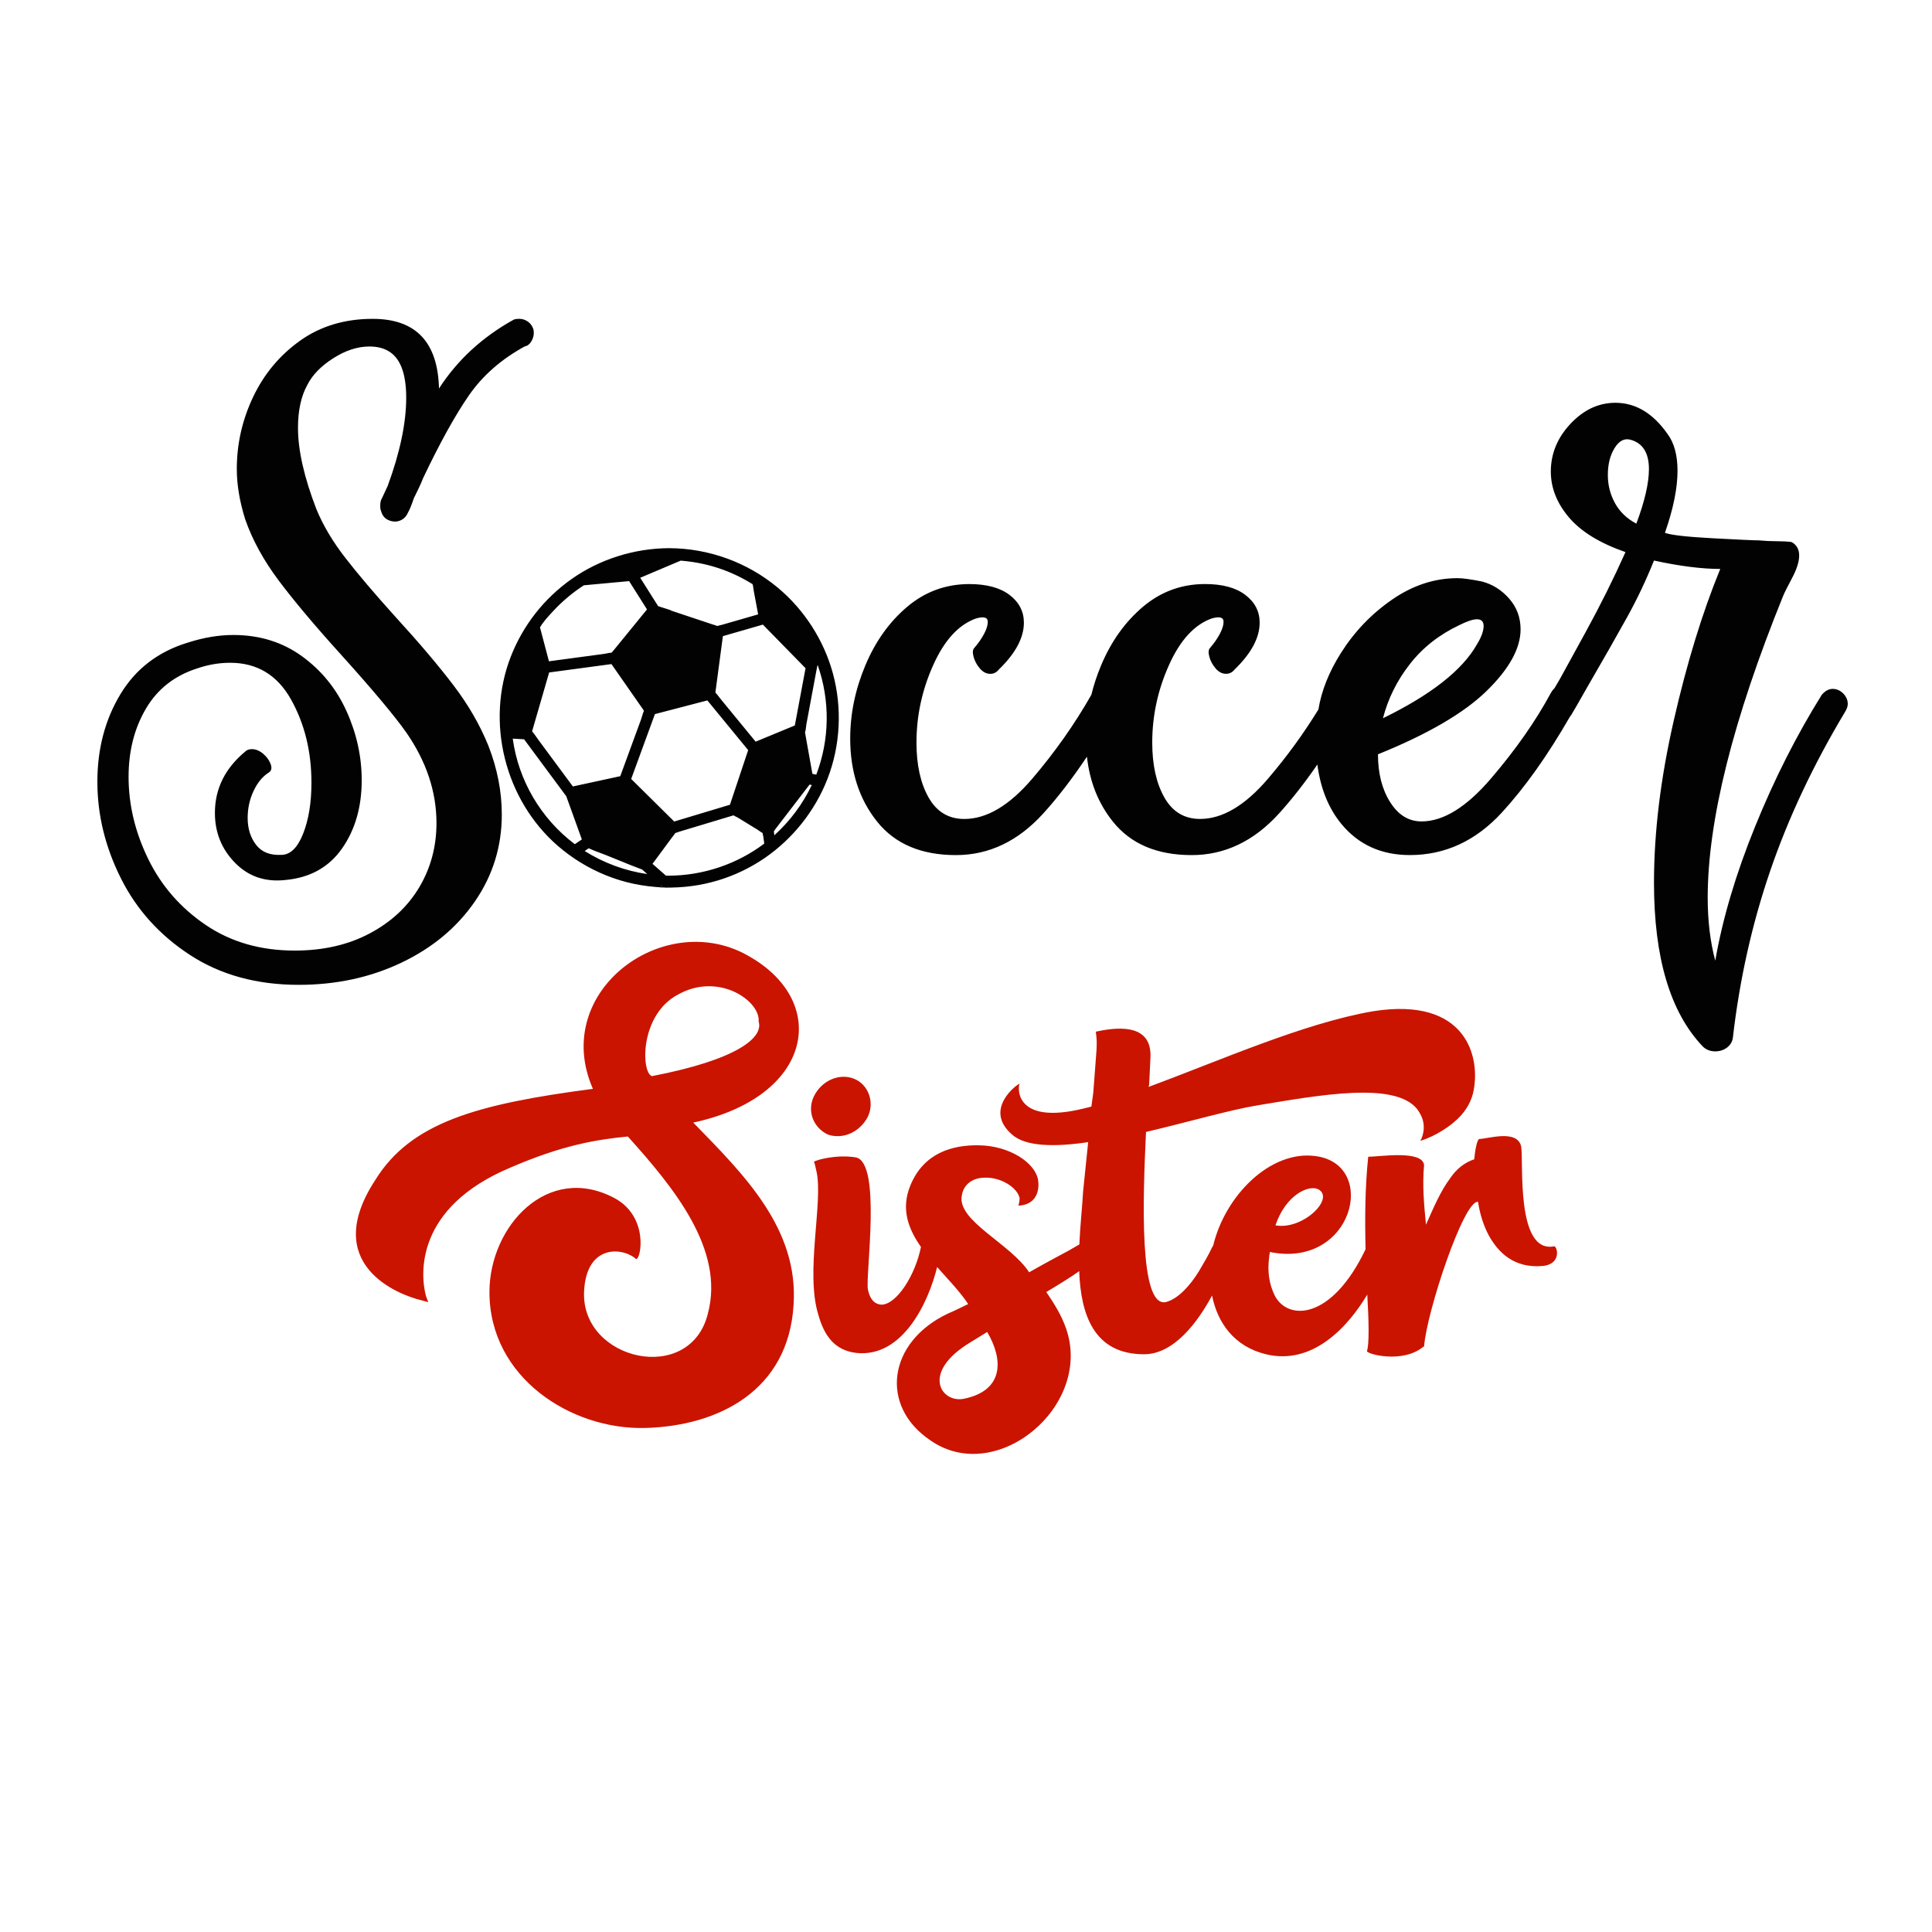
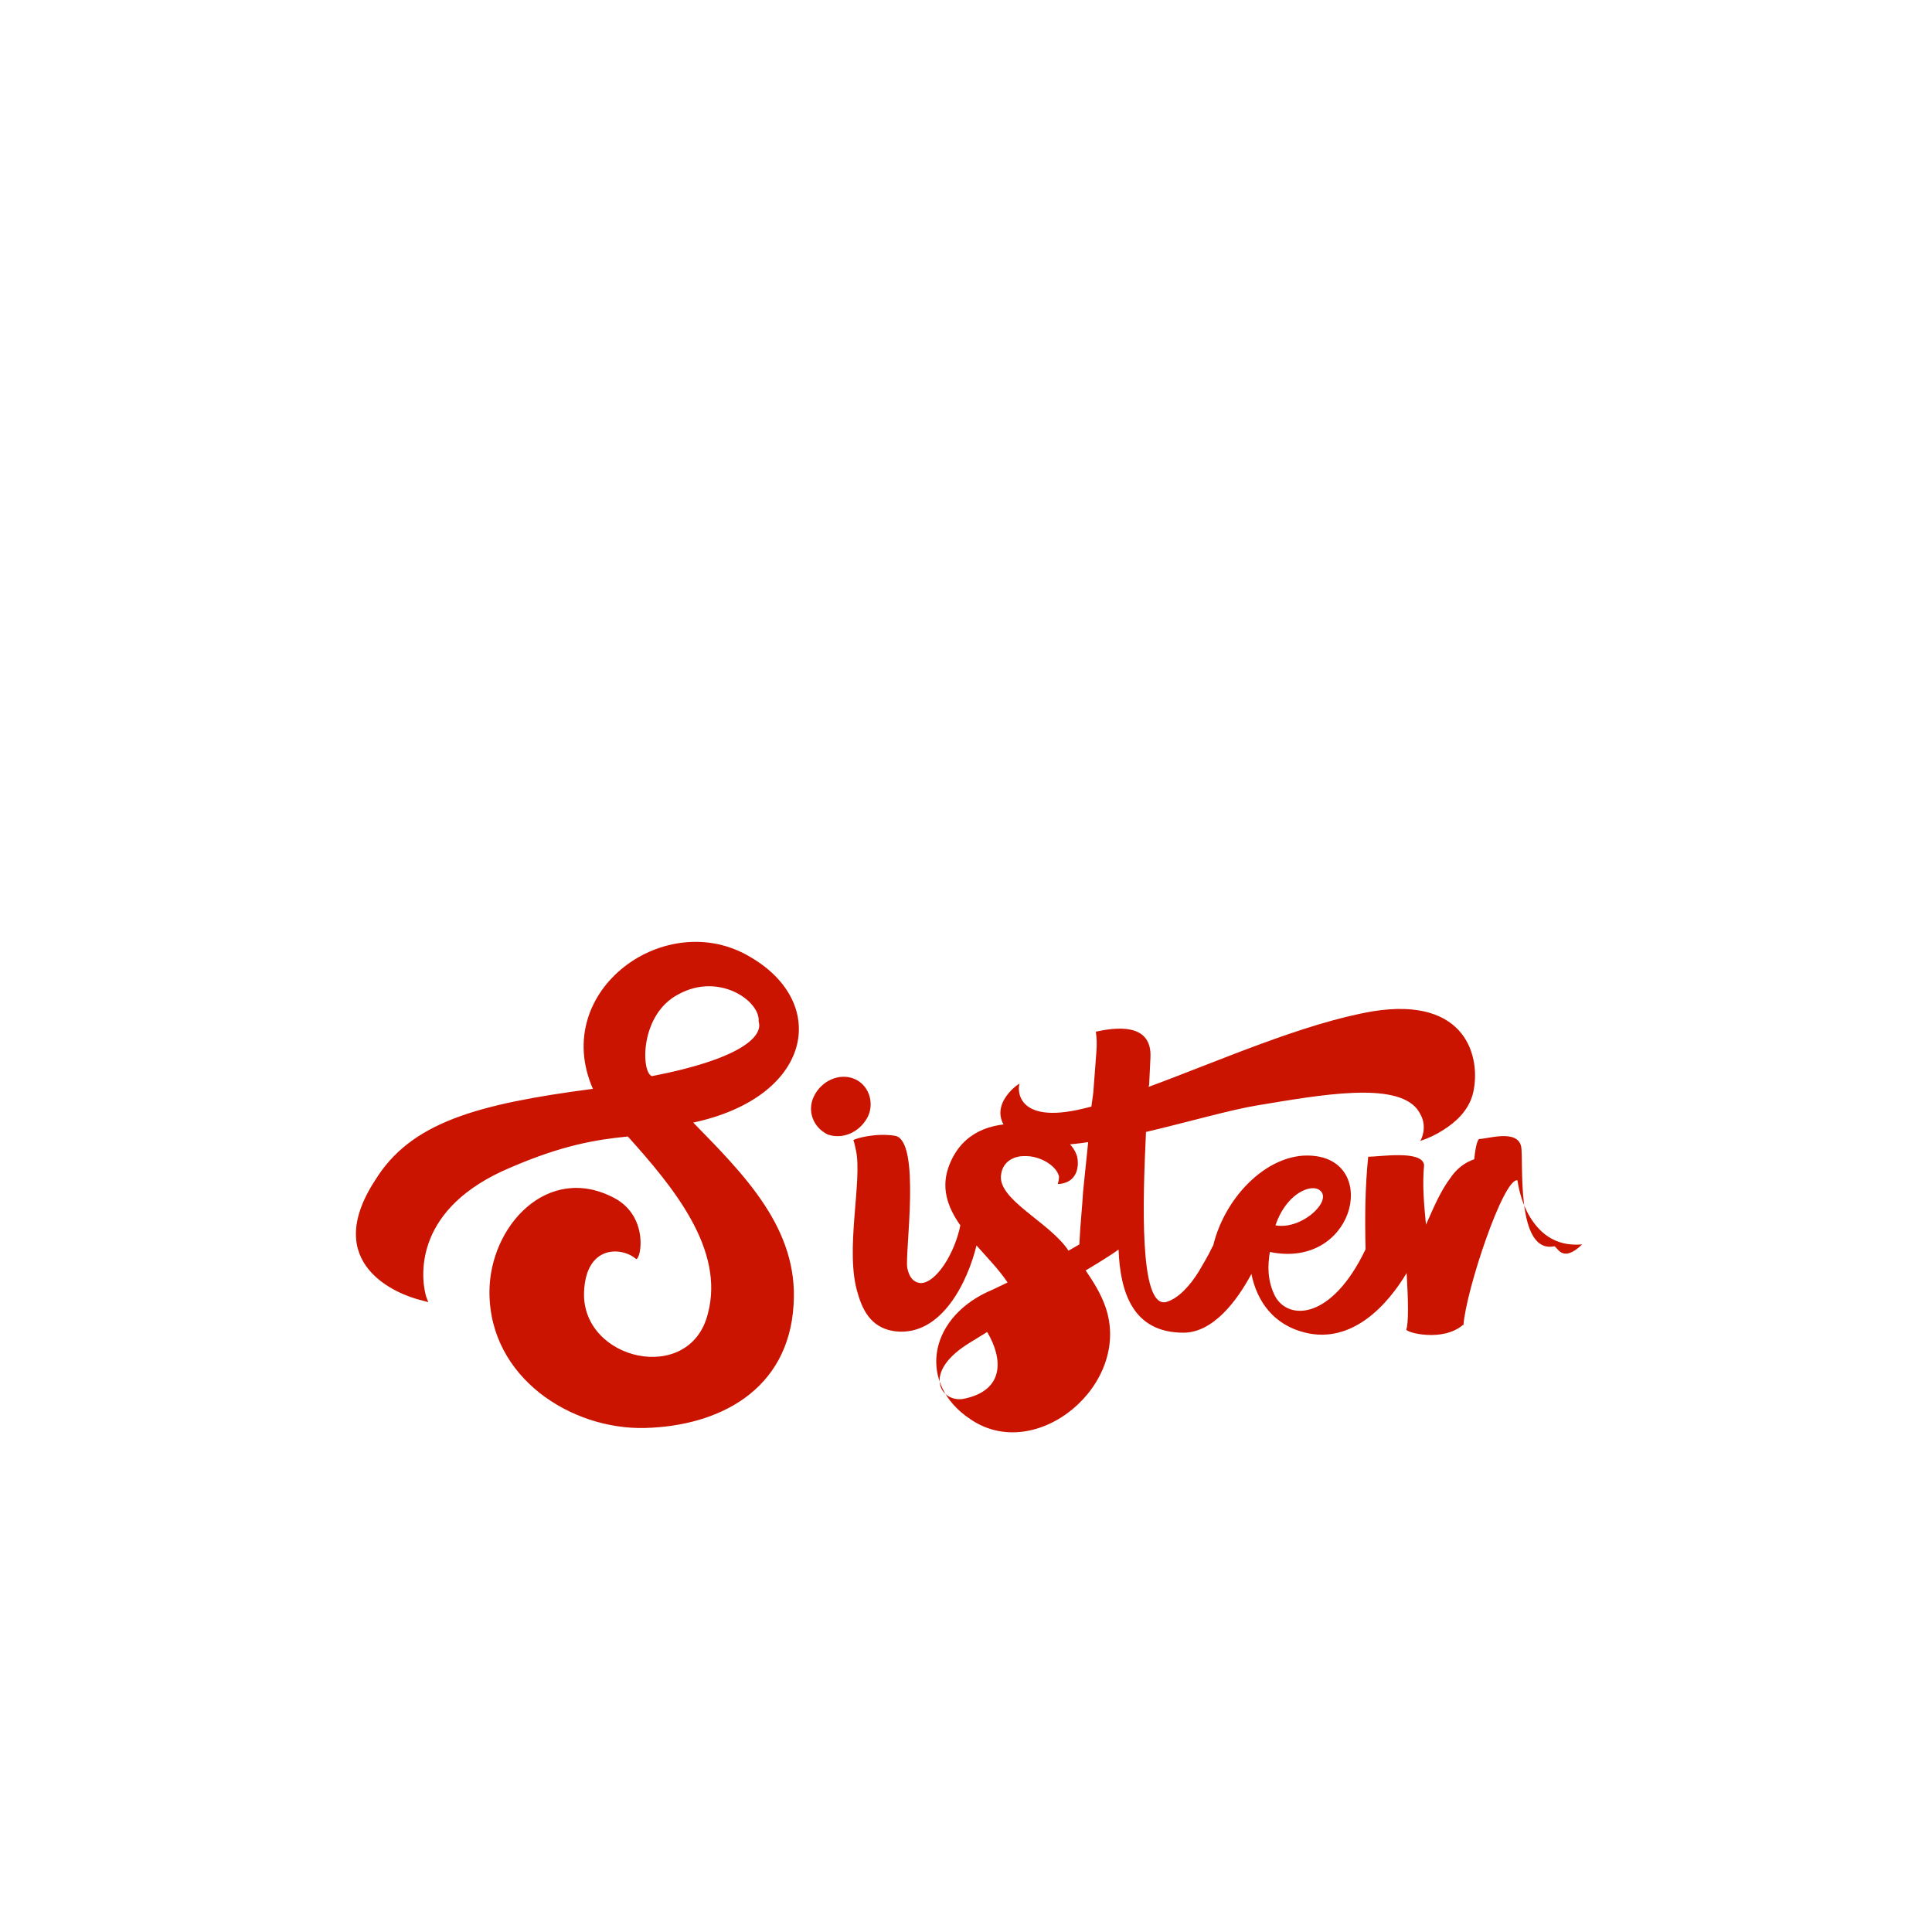
<svg xmlns="http://www.w3.org/2000/svg" version="1.1" id="Calque_1" x="0px" y="0px" viewBox="0 0 600 600" style="enable-background:new 0 0 600 600;" xml:space="preserve">
  <style type="text/css">
	.st0{fill:#CA1400;}
	.st1{fill:#020202;}
</style>
-   <path class="st0" d="M233.23,297.33c-26.23-15.97-62.51,10.25-49.1,40.82c-36.09,4.73-56.59,10.45-67.64,28.4  c-16.96,26.03,6.9,35.49,14.4,37.27l2.17,0.59c-0.2-0.2-0.39-0.99-0.79-1.97c-1.77-6.71-3.35-27.41,26.23-39.83  c15.97-6.9,26.42-8.68,36.48-9.66c14.2,15.78,30.17,35.1,24.85,55.02c-5.52,22.28-39.24,14.59-38.45-6.7  c0.59-14.99,12.03-14,16.17-10.25c1.58,0,3.94-13.21-6.7-18.93c-20.7-11.04-38.85,8.68-38.85,29.18c0,26.62,25.44,42.79,48.31,42.2  s44.56-11.63,46.14-38.25c1.58-23.66-15.38-40.42-31.16-56.59C252.16,340.71,257.68,311.72,233.23,297.33z M202.47,334.2  c-3.35-0.99-3.94-19.13,8.28-25.44c12.62-6.9,25.44,2.17,24.85,8.48C237.17,322.17,229.09,329.07,202.47,334.2z M252.75,340.51  c2.37-4.93,7.89-7.3,12.42-5.52c4.54,1.78,6.51,7.3,4.34,11.83c-2.56,4.93-7.89,7.1-12.42,5.52  C252.55,350.17,250.58,345.05,252.75,340.51z M482.67,387.05c-12.03,2.37-9.46-26.42-10.25-30.96c-1.18-5.52-10.45-2.37-13.01-2.37  c-0.79,0.2-1.38,4.14-1.58,6.31c-2.96,0.99-5.52,2.96-7.49,5.92c-2.96,3.94-5.13,9.07-7.49,14.39c-0.59-6.11-1.18-12.23-0.59-18.54  c-0.59-4.73-13.8-2.56-17.35-2.56c-0.98,9.48-1.06,18.96-0.82,28.72c-10.56,22.14-24.11,22.2-28.17,14.46  c-1.77-3.55-2.37-7.49-1.77-12.03c0-0.59,0.2-0.99,0.2-1.58c25.83,5.32,33.92-27.21,14.2-29.78c-13.98-1.9-28.11,12.22-31.82,27.93  c-0.04,0.02-0.09,0.04-0.13,0.07c-1.38,2.96-2.96,5.52-4.34,7.89c-2.56,4.14-6.31,8.48-10.25,9.47c-8.28,1.58-7.1-31.95-6.11-52.85  c13.41-3.16,26.23-6.9,34.71-8.28c19.13-3.16,42.59-7.49,49.5,1.18c2.17,2.96,2.17,5.13,1.97,6.9c-0.2,0.99-0.39,1.97-0.99,2.96  c2.56-0.79,4.93-1.97,7.1-3.35c3.75-2.37,7.89-5.92,9.27-11.44c2.56-10.84-1.77-30.17-31.16-25.44  c-21.69,3.75-48.11,15.58-69.61,23.47c0-0.2,0.2-0.39,0.2-0.99l0.39-8.08c0.59-11.24-11.44-9.27-16.96-8.08  c0.59,4.54,0.2,4.93-0.79,18.93l-0.59,4.34l-2.37,0.59c-21.69,5.32-20.51-6.71-19.92-7.69c-0.59,0-11.44,7.89-2.37,15.77  c4.14,3.75,13.21,3.94,23.66,2.37l-1.58,15.38c-0.22,4.35-0.89,10.2-1.16,16.39l-3.37,1.95c-2.56,1.38-6.7,3.55-12.23,6.7  c-5.72-8.87-22.48-15.97-20.9-23.86c0.59-3.75,3.75-5.52,7.1-5.52c4.93-0.2,10.06,2.96,10.85,6.31c0,0.99-0.2,1.77-0.39,2.37  c5.32-0.2,6.71-4.34,6.11-8.08c-0.99-5.32-8.87-10.45-18.14-10.65c-8.48-0.2-17.35,2.37-21.49,12.42  c-3.01,7.23-0.73,13.44,3.27,19.14c-1.69,8.57-7.48,17.93-12.34,17.93c-2.17-0.2-3.55-1.77-4.14-4.73  c-0.79-4.54,4.34-39.44-3.75-41.01c-5.92-0.99-12.42,0.79-13.01,1.38c0.2,0.2,0.39,1.18,0.79,2.96c2.17,9.46-3.55,31.35,0.59,44.56  c1.77,6.31,4.93,11.04,11.83,11.83c14.4,1.5,22.41-15.81,25.05-26.68c3.47,3.92,7.13,7.68,9.65,11.5c-2.17,0.99-3.94,1.97-6.31,2.96  c-18.73,8.87-21.3,28.79-5.32,39.44c20.51,14.2,50.48-10.85,42-34.9c-1.38-3.94-3.55-7.49-6.11-11.24  c5.17-3.08,8.31-5.11,10.21-6.48c0.5,13.35,4.48,25.81,20.15,25.81c9.18,0,16.58-9.8,21.11-18.24c1.71,8.54,6.93,15.86,16.75,18.24  c14.48,3.49,25.39-8.41,31.46-18.53c0.5,8.48,0.63,15.51-0.11,17.54c0,0.99,11.24,3.94,17.55-1.38h0.2  c0.79-10.84,12.42-45.75,16.76-44.96c0.59,3.94,1.77,7.49,3.35,10.45c2.96,5.32,7.89,10.25,16.76,9.46  C485.03,392.57,483.65,387.05,482.67,387.05z M409.31,369.3c5.52,2.76-4.73,12.82-13.21,11.24  C399.25,371.27,406.16,367.92,409.31,369.3z M299.48,434.37c-7.1,1.58-13.8-8.08,1.97-17.55l5.13-3.16  C311.71,422.34,311.71,431.81,299.48,434.37z" />
-   <path class="st1" d="M151.67,231.59c2.78,7.12,4.17,14.25,4.17,21.37c0,9.9-2.78,18.89-8.34,26.97  c-5.56,8.08-13.16,14.42-22.8,19.02c-9.64,4.6-20.28,6.9-31.92,6.9c-13.03,0-24.28-3.09-33.74-9.25  c-9.47-6.17-16.64-14.12-21.5-23.84c-4.87-9.73-7.3-19.71-7.3-29.96c0-10.25,2.39-19.32,7.17-27.23  c4.78-7.9,11.77-13.24,20.98-16.02c4.86-1.56,9.55-2.35,14.07-2.35c8.16,0,15.28,2.21,21.37,6.64c6.08,4.43,10.68,10.12,13.81,17.07  c3.13,6.95,4.69,14.07,4.69,21.37c0,8.34-2.04,15.42-6.12,21.24c-4.08,5.82-9.95,9.08-17.59,9.77c-6.25,0.69-11.46-1.08-15.63-5.34  c-4.17-4.25-6.25-9.42-6.25-15.5c0-7.47,3.13-13.81,9.38-19.02c0.52-0.52,1.21-0.78,2.08-0.78c1.21,0,2.39,0.48,3.52,1.43  c1.13,0.96,1.91,2.04,2.35,3.26c0.43,1.22,0.22,2.08-0.65,2.61c-1.91,1.22-3.48,3.13-4.69,5.73c-1.22,2.61-1.82,5.39-1.82,8.34  c0,3.3,0.87,6.08,2.61,8.34c1.73,2.26,4.34,3.3,7.82,3.13c2.78,0,5.04-2.17,6.77-6.51c1.73-4.34,2.61-9.64,2.61-15.89  c0-9.73-2.13-18.37-6.38-25.93c-4.26-7.56-10.55-11.33-18.89-11.33c-3.48,0-6.95,0.61-10.42,1.82c-6.95,2.26-12.21,6.43-15.76,12.51  c-3.56,6.08-5.34,13.12-5.34,21.11c0,8.69,2.04,17.2,6.12,25.54c4.08,8.34,10.03,15.15,17.85,20.45c7.82,5.3,17.02,7.95,27.62,7.95  c8.86,0,16.63-1.78,23.32-5.34c6.69-3.56,11.81-8.34,15.37-14.33c3.56-5.99,5.34-12.64,5.34-19.93c0-9.73-3.13-19.11-9.38-28.14  c-3.82-5.38-10.6-13.46-20.32-24.23c-8.17-9.03-14.59-16.68-19.28-22.93c-4.69-6.25-8.17-12.59-10.42-19.02  c-1.74-5.56-2.61-10.77-2.61-15.63c0-7.82,1.69-15.28,5.08-22.41c3.39-7.12,8.25-12.94,14.59-17.46c6.34-4.51,13.85-6.77,22.54-6.77  c13.37,0,20.23,7.21,20.58,21.63c5.73-8.86,13.46-15.98,23.19-21.37c0.35-0.17,0.95-0.26,1.82-0.26c0.87,0,1.69,0.26,2.48,0.78  c0.78,0.52,1.34,1.22,1.69,2.08c0.17,0.35,0.26,0.87,0.26,1.56c0,0.87-0.26,1.74-0.78,2.61c-0.52,0.87-1.22,1.39-2.08,1.56  c-7.3,4-13.07,9.08-17.33,15.24c-4.26,6.17-8.99,14.72-14.2,25.67c-0.52,1.39-1.48,3.48-2.87,6.25c-0.7,2.08-1.3,3.56-1.82,4.43  c-0.52,1.22-1.35,2.04-2.48,2.48c-1.13,0.44-2.3,0.39-3.52-0.13c-1.22-0.52-2-1.47-2.35-2.87c-0.17-0.35-0.26-0.87-0.26-1.56  c0-1.04,0.17-1.82,0.52-2.35l1.82-3.91c3.82-10.42,5.73-19.54,5.73-27.36c0-7.64-1.91-12.51-5.73-14.59  c-1.56-0.87-3.48-1.3-5.73-1.3c-3.65,0-7.39,1.22-11.2,3.65c-3.82,2.43-6.51,5.21-8.08,8.34c-1.91,3.48-2.87,7.91-2.87,13.29  c0,6.95,1.91,15.37,5.73,25.27c2.08,5.04,5.08,10.08,8.99,15.11c3.91,5.04,9.07,11.12,15.5,18.24c7.47,8.17,13.5,15.29,18.11,21.37  C145.46,218.91,149.07,225.16,151.67,231.59z M573.84,218.63c0,0.7-0.26,1.48-0.78,2.35c-9.9,16.5-17.68,33.01-23.32,49.51  c-5.65,16.5-9.51,33.78-11.59,51.85c-0.18,1.21-0.78,2.21-1.82,3c-1.04,0.78-2.26,1.17-3.65,1.17c-1.56,0-2.87-0.52-3.91-1.56  c-10.08-10.6-15.11-27.53-15.11-50.81c0-15.63,2.04-32.4,6.12-50.29c4.08-17.89,8.9-33.61,14.46-47.16c-5.73,0-12.6-0.87-20.58-2.61  c-2.44,6.08-5.21,11.94-8.34,17.59c-3.13,5.65-7.21,12.81-12.25,21.5c-2.96,5.21-4.6,8.08-4.95,8.6c-0.14,0.28-0.31,0.51-0.51,0.72  c-6.98,12.13-14.06,22.1-21.24,29.9c-8.08,8.77-17.59,13.16-28.53,13.16c-8.86,0-15.94-3.22-21.24-9.64  c-4.01-4.86-6.5-11.03-7.48-18.48c-4,5.8-7.98,10.87-11.93,15.23c-7.82,8.6-16.85,12.9-27.1,12.9c-10.77,0-18.94-3.47-24.49-10.42  c-4.51-5.63-7.18-12.34-8.04-20.14c-4.56,6.82-9.09,12.71-13.59,17.66c-7.82,8.6-16.85,12.9-27.1,12.9  c-10.77,0-18.94-3.47-24.49-10.42c-5.56-6.95-8.34-15.54-8.34-25.8c0-7.64,1.56-15.2,4.69-22.67c3.13-7.47,7.47-13.55,13.03-18.24  c5.56-4.69,11.99-7.04,19.28-7.04c5.38,0,9.55,1.13,12.51,3.39c2.95,2.26,4.43,5.13,4.43,8.6c0,4.69-2.61,9.55-7.82,14.59  c-0.7,0.87-1.56,1.3-2.61,1.3c-1.22,0-2.3-0.56-3.26-1.69c-0.96-1.13-1.61-2.35-1.95-3.65c-0.35-1.3-0.26-2.21,0.26-2.74  c1.21-1.39,2.21-2.82,3-4.3c0.78-1.47,1.17-2.74,1.17-3.78c0-1.39-1.22-1.73-3.65-1.04c-5.39,1.91-9.82,6.73-13.29,14.46  c-3.48,7.73-5.21,15.76-5.21,24.1c0,6.95,1.26,12.64,3.78,17.07c2.52,4.43,6.21,6.64,11.07,6.64c6.95,0,13.98-4.17,21.11-12.51  c7.05-8.26,13.17-16.94,18.35-26.05c0.75-3.05,1.75-6.1,3.02-9.12c3.13-7.47,7.47-13.55,13.03-18.24  c5.56-4.69,11.99-7.04,19.28-7.04c5.38,0,9.55,1.13,12.51,3.39c2.95,2.26,4.43,5.13,4.43,8.6c0,4.69-2.61,9.55-7.82,14.59  c-0.7,0.87-1.56,1.3-2.61,1.3c-1.22,0-2.3-0.56-3.26-1.69c-0.96-1.13-1.61-2.35-1.95-3.65c-0.35-1.3-0.26-2.21,0.26-2.74  c1.21-1.39,2.21-2.82,3-4.3c0.78-1.47,1.17-2.74,1.17-3.78c0-1.39-1.22-1.73-3.65-1.04c-5.39,1.91-9.82,6.73-13.29,14.46  c-3.48,7.73-5.21,15.76-5.21,24.1c0,6.95,1.26,12.64,3.78,17.07c2.52,4.43,6.21,6.64,11.07,6.64c6.95,0,13.98-4.17,21.11-12.51  c5.87-6.87,11.08-14.04,15.65-21.5c0.94-5.79,3.27-11.65,7.02-17.58c4.17-6.6,9.47-12.12,15.89-16.55  c6.42-4.43,13.2-6.64,20.32-6.64c1.56,0,4.08,0.35,7.56,1.04c3.3,0.87,6.12,2.65,8.47,5.34c2.35,2.7,3.52,5.86,3.52,9.51  c0,5.91-3.52,12.29-10.55,19.15c-7.04,6.86-18.28,13.42-33.74,19.67c0,5.91,1.26,10.86,3.78,14.85c2.52,4,5.77,5.99,9.77,5.99  c6.78,0,13.98-4.47,21.63-13.42c7.64-8.94,13.81-17.76,18.5-26.45c0.33-0.6,0.72-1.1,1.15-1.51c0.46-0.81,1.02-1.77,1.71-2.92  c0.87-1.56,3.56-6.47,8.08-14.72c4.51-8.25,8.6-16.46,12.25-24.62c-7.99-2.78-13.85-6.38-17.59-10.81c-3.74-4.43-5.6-9.16-5.6-14.2  c0-5.56,2.04-10.51,6.12-14.85c4.08-4.34,8.73-6.51,13.94-6.51c6.25,0,11.64,3.22,16.16,9.64c2.08,2.78,3.13,6.6,3.13,11.47  c0,5.39-1.3,11.81-3.91,19.28c1.91,0.7,6.91,1.26,14.98,1.69c8.08,0.44,12.81,0.65,14.2,0.65c1.91,0.18,3.78,0.26,5.6,0.26  c1.82,0,3.34,0.09,4.56,0.26c1.56,0.87,2.35,2.26,2.35,4.17c0,1.91-0.74,4.26-2.22,7.04c-1.48,2.78-2.39,4.6-2.74,5.47  c-15.63,38.56-23.45,69.83-23.45,93.8c0,7.12,0.78,13.63,2.35,19.54c2.26-13.03,6.38-26.93,12.38-41.69  c5.99-14.76,12.9-28.4,20.71-40.91c1.04-1.21,2.17-1.82,3.39-1.82c1.21,0,2.3,0.48,3.26,1.43  C573.36,216.33,573.84,217.42,573.84,218.63z M429.49,223.06c14.94-7.3,24.66-14.94,29.18-22.93c1.39-2.26,2.08-4.17,2.08-5.73  c0-1.39-0.7-2.08-2.08-2.08c-1.22,0-3.04,0.61-5.47,1.82c-6.25,2.96-11.38,6.99-15.37,12.12  C433.83,211.38,431.06,216.98,429.49,223.06z M512.09,145.68c0-5.04-1.91-8.08-5.73-9.12c-1.91-0.52-3.56,0.35-4.95,2.61  c-1.39,2.26-2.08,5.04-2.08,8.34c0,3.13,0.74,6.04,2.21,8.73c1.47,2.69,3.69,4.82,6.64,6.38  C510.79,155.67,512.09,150.02,512.09,145.68z M258.63,209.01c2.97,10.82,2.38,22.5-1.66,32.9c-3.81,9.81-10.7,18.51-19.4,24.5  c-4.46,3.07-9.36,5.43-14.56,7c-2.63,0.79-5.38,1.39-8.17,1.76c-1.44,0.19-2.88,0.33-4.28,0.4c-0.69,0.04-1.38,0.06-2.07,0.07  c-0.36,0-0.72,0.01-1.08,0l-0.1,0.01c-0.11,0.01-0.24,0.03-0.37,0.03c-0.13,0-0.27-0.02-0.39-0.06c-0.22,0.05-0.44,0.03-0.66-0.04  c-0.26,0.07-0.6,0.03-0.95-0.02l-0.14-0.02c-0.34-0.02-0.69-0.04-1.03-0.07c-0.8-0.06-1.59-0.14-2.39-0.24  c-1.56-0.19-3.09-0.45-4.54-0.75c-2.93-0.62-5.82-1.5-8.6-2.62c-5.5-2.22-10.56-5.31-15.04-9.2  c-16.45-14.31-22.45-38.44-14.59-58.68c3.78-9.73,10.31-18.08,18.87-24.13c8.71-6.16,19.48-9.57,30.31-9.61  c12.35,0.04,24.35,4.41,33.79,12.29C249.77,189.37,255.82,198.77,258.63,209.01z M198.83,179.43l5.36,8.5  c0.03,0.05,0.07,0.1,0.11,0.15c0.04,0.06,0.09,0.12,0.13,0.18c0.03,0.01,0.05,0.02,0.08,0.03l3.99,1.27l-0.41-0.04l13.23,4.41  c0.16,0.05,0.33,0.1,0.5,0.15c0.32,0.1,0.65,0.2,0.98,0.33c0.3-0.12,0.64-0.19,0.94-0.26c0.16-0.03,0.31-0.06,0.44-0.1l11.27-3.25  l-1.35-7.22c-0.05-0.26-0.08-0.53-0.12-0.81c-0.06-0.47-0.12-0.95-0.25-1.35c-0.15-0.07-0.33-0.18-0.58-0.35  c-0.95-0.57-1.9-1.11-2.86-1.61c-1.89-0.98-3.85-1.84-5.82-2.56c-4.17-1.51-8.56-2.44-13.07-2.79L198.83,179.43z M167.69,194.86  c0.03,0.11,0.06,0.21,0.09,0.31c0.03,0.11,0.07,0.22,0.09,0.32l2.61,9.88l17.19-2.31c0.21-0.03,0.46-0.08,0.73-0.14  c0.5-0.11,1.04-0.22,1.54-0.23c0.13-0.18,0.28-0.34,0.41-0.49c0.09-0.09,0.17-0.19,0.25-0.28l10.33-12.66l-5.55-8.79l-14.06,1.3  c-3.52,2.29-6.72,4.98-9.5,7.98l-0.36,0.39C170.14,191.57,168.64,193.18,167.69,194.86z M165.26,227.13c0.5,0.56,0.9,1.16,1.3,1.73  c0.21,0.31,0.42,0.62,0.64,0.91l10.71,14.47l14.72-3.19l6.46-17.64c0.1-0.27,0.18-0.57,0.28-0.89c0.16-0.57,0.34-1.2,0.61-1.73  c-0.05-0.08-0.1-0.17-0.14-0.25c-0.04-0.08-0.08-0.15-0.11-0.19l-9.84-14.11l-19.35,2.6l-5.24,18.09  C165.29,227,165.28,227.06,165.26,227.13z M180.7,260.69l-4.87-13.49c-0.07-0.06-0.13-0.13-0.18-0.2l-12.89-17.41l-3.52-0.2  c1.75,12.96,8.74,24.85,19.27,32.78L180.7,260.69z M201.02,271.45l-1.25-1.1c-0.12-0.1-0.24-0.2-0.35-0.31  c-2.49-0.92-5-1.94-7.41-2.93c-1.27-0.52-2.53-1.04-3.8-1.54c-0.6-0.24-1.21-0.46-1.82-0.69c-1.18-0.44-2.39-0.89-3.54-1.43  c-0.03,0.02-0.07,0.04-0.1,0.06c-0.05,0.03-0.1,0.05-0.13,0.08l-1.04,0.7C187.48,268.01,194.15,270.46,201.02,271.45z   M209.38,255.13l17.31-5.21l5.66-16.96l-12.67-15.44l-16.29,4.25l-7.37,20.14L209.38,255.13z M205.59,275.12  c-0.08,0-0.16,0-0.25-0.01c0.01,0.1,0.05,0.18,0.08,0.21L205.59,275.12z M205.75,274.94L205.75,274.94L205.75,274.94L205.75,274.94z   M207.19,275.17c-0.04,0-0.09,0.01-0.13,0.01l0.1,0.09C207.17,275.25,207.18,275.21,207.19,275.17z M237.35,261.98l-0.29-2.09  c-0.02-0.12-0.05-0.26-0.08-0.41c-0.06-0.25-0.12-0.51-0.14-0.77c-0.38-0.19-0.74-0.45-1.07-0.69c-0.21-0.15-0.4-0.29-0.59-0.4  l-6.09-3.73c-0.07-0.04-0.19-0.1-0.34-0.17c-0.3-0.15-0.67-0.32-0.94-0.51l-16.84,5.07c-0.12,0.04-0.26,0.09-0.4,0.14  c-0.26,0.1-0.54,0.21-0.83,0.27c-0.27,0.39-0.55,0.75-0.82,1.1c-0.15,0.19-0.29,0.38-0.44,0.58l-5.84,7.9l3.94,3.47  c0.05,0.04,0.11,0.1,0.17,0.17c0.01,0.01,0.01,0.02,0.02,0.02c0.22,0.03,0.46,0.02,0.7,0.02l0.33,0  C218.43,271.89,228.91,268.36,237.35,261.98z M246.84,225.3l3.33-17.78l-13.25-13.54l-12.42,3.58l-2.29,17.21  c-0.01,0.09-0.01,0.21-0.02,0.32c0.43,0.47,0.83,0.98,1.21,1.48c0.22,0.28,0.43,0.55,0.65,0.82l10.62,12.94L246.84,225.3z   M252.11,243.8l-0.69-0.14l-10.65,13.87c-0.02,0.03-0.05,0.08-0.1,0.15c-0.12,0.18-0.23,0.36-0.34,0.51  c0.03,0.19,0.05,0.38,0.07,0.57c0.01,0.14,0.03,0.28,0.05,0.42l0.03,0.22C245.36,254.98,249.27,249.74,252.11,243.8z M253.95,206.57  c-0.05,0.11-0.1,0.2-0.14,0.27c-0.14,0.68-0.27,1.36-0.39,2.05l-3.01,16.14c-0.04,0.21-0.07,0.47-0.09,0.73  c-0.06,0.55-0.12,1.16-0.32,1.65c0.07,0.26,0.1,0.51,0.14,0.76c0.02,0.14,0.04,0.27,0.06,0.4l2.1,11.75l1.2,0.25  C257.67,229.63,257.82,217.61,253.95,206.57z" />
+   <path class="st0" d="M233.23,297.33c-26.23-15.97-62.51,10.25-49.1,40.82c-36.09,4.73-56.59,10.45-67.64,28.4  c-16.96,26.03,6.9,35.49,14.4,37.27l2.17,0.59c-0.2-0.2-0.39-0.99-0.79-1.97c-1.77-6.71-3.35-27.41,26.23-39.83  c15.97-6.9,26.42-8.68,36.48-9.66c14.2,15.78,30.17,35.1,24.85,55.02c-5.52,22.28-39.24,14.59-38.45-6.7  c0.59-14.99,12.03-14,16.17-10.25c1.58,0,3.94-13.21-6.7-18.93c-20.7-11.04-38.85,8.68-38.85,29.18c0,26.62,25.44,42.79,48.31,42.2  s44.56-11.63,46.14-38.25c1.58-23.66-15.38-40.42-31.16-56.59C252.16,340.71,257.68,311.72,233.23,297.33z M202.47,334.2  c-3.35-0.99-3.94-19.13,8.28-25.44c12.62-6.9,25.44,2.17,24.85,8.48C237.17,322.17,229.09,329.07,202.47,334.2z M252.75,340.51  c2.37-4.93,7.89-7.3,12.42-5.52c4.54,1.78,6.51,7.3,4.34,11.83c-2.56,4.93-7.89,7.1-12.42,5.52  C252.55,350.17,250.58,345.05,252.75,340.51z M482.67,387.05c-12.03,2.37-9.46-26.42-10.25-30.96c-1.18-5.52-10.45-2.37-13.01-2.37  c-0.79,0.2-1.38,4.14-1.58,6.31c-2.96,0.99-5.52,2.96-7.49,5.92c-2.96,3.94-5.13,9.07-7.49,14.39c-0.59-6.11-1.18-12.23-0.59-18.54  c-0.59-4.73-13.8-2.56-17.35-2.56c-0.98,9.48-1.06,18.96-0.82,28.72c-10.56,22.14-24.11,22.2-28.17,14.46  c-1.77-3.55-2.37-7.49-1.77-12.03c0-0.59,0.2-0.99,0.2-1.58c25.83,5.32,33.92-27.21,14.2-29.78c-13.98-1.9-28.11,12.22-31.82,27.93  c-0.04,0.02-0.09,0.04-0.13,0.07c-1.38,2.96-2.96,5.52-4.34,7.89c-2.56,4.14-6.31,8.48-10.25,9.47c-8.28,1.58-7.1-31.95-6.11-52.85  c13.41-3.16,26.23-6.9,34.71-8.28c19.13-3.16,42.59-7.49,49.5,1.18c2.17,2.96,2.17,5.13,1.97,6.9c-0.2,0.99-0.39,1.97-0.99,2.96  c2.56-0.79,4.93-1.97,7.1-3.35c3.75-2.37,7.89-5.92,9.27-11.44c2.56-10.84-1.77-30.17-31.16-25.44  c-21.69,3.75-48.11,15.58-69.61,23.47c0-0.2,0.2-0.39,0.2-0.99l0.39-8.08c0.59-11.24-11.44-9.27-16.96-8.08  c0.59,4.54,0.2,4.93-0.79,18.93l-0.59,4.34l-2.37,0.59c-21.69,5.32-20.51-6.71-19.92-7.69c-0.59,0-11.44,7.89-2.37,15.77  c4.14,3.75,13.21,3.94,23.66,2.37l-1.58,15.38c-0.22,4.35-0.89,10.2-1.16,16.39l-3.37,1.95c-5.72-8.87-22.48-15.97-20.9-23.86c0.59-3.75,3.75-5.52,7.1-5.52c4.93-0.2,10.06,2.96,10.85,6.31c0,0.99-0.2,1.77-0.39,2.37  c5.32-0.2,6.71-4.34,6.11-8.08c-0.99-5.32-8.87-10.45-18.14-10.65c-8.48-0.2-17.35,2.37-21.49,12.42  c-3.01,7.23-0.73,13.44,3.27,19.14c-1.69,8.57-7.48,17.93-12.34,17.93c-2.17-0.2-3.55-1.77-4.14-4.73  c-0.79-4.54,4.34-39.44-3.75-41.01c-5.92-0.99-12.42,0.79-13.01,1.38c0.2,0.2,0.39,1.18,0.79,2.96c2.17,9.46-3.55,31.35,0.59,44.56  c1.77,6.31,4.93,11.04,11.83,11.83c14.4,1.5,22.41-15.81,25.05-26.68c3.47,3.92,7.13,7.68,9.65,11.5c-2.17,0.99-3.94,1.97-6.31,2.96  c-18.73,8.87-21.3,28.79-5.32,39.44c20.51,14.2,50.48-10.85,42-34.9c-1.38-3.94-3.55-7.49-6.11-11.24  c5.17-3.08,8.31-5.11,10.21-6.48c0.5,13.35,4.48,25.81,20.15,25.81c9.18,0,16.58-9.8,21.11-18.24c1.71,8.54,6.93,15.86,16.75,18.24  c14.48,3.49,25.39-8.41,31.46-18.53c0.5,8.48,0.63,15.51-0.11,17.54c0,0.99,11.24,3.94,17.55-1.38h0.2  c0.79-10.84,12.42-45.75,16.76-44.96c0.59,3.94,1.77,7.49,3.35,10.45c2.96,5.32,7.89,10.25,16.76,9.46  C485.03,392.57,483.65,387.05,482.67,387.05z M409.31,369.3c5.52,2.76-4.73,12.82-13.21,11.24  C399.25,371.27,406.16,367.92,409.31,369.3z M299.48,434.37c-7.1,1.58-13.8-8.08,1.97-17.55l5.13-3.16  C311.71,422.34,311.71,431.81,299.48,434.37z" />
</svg>